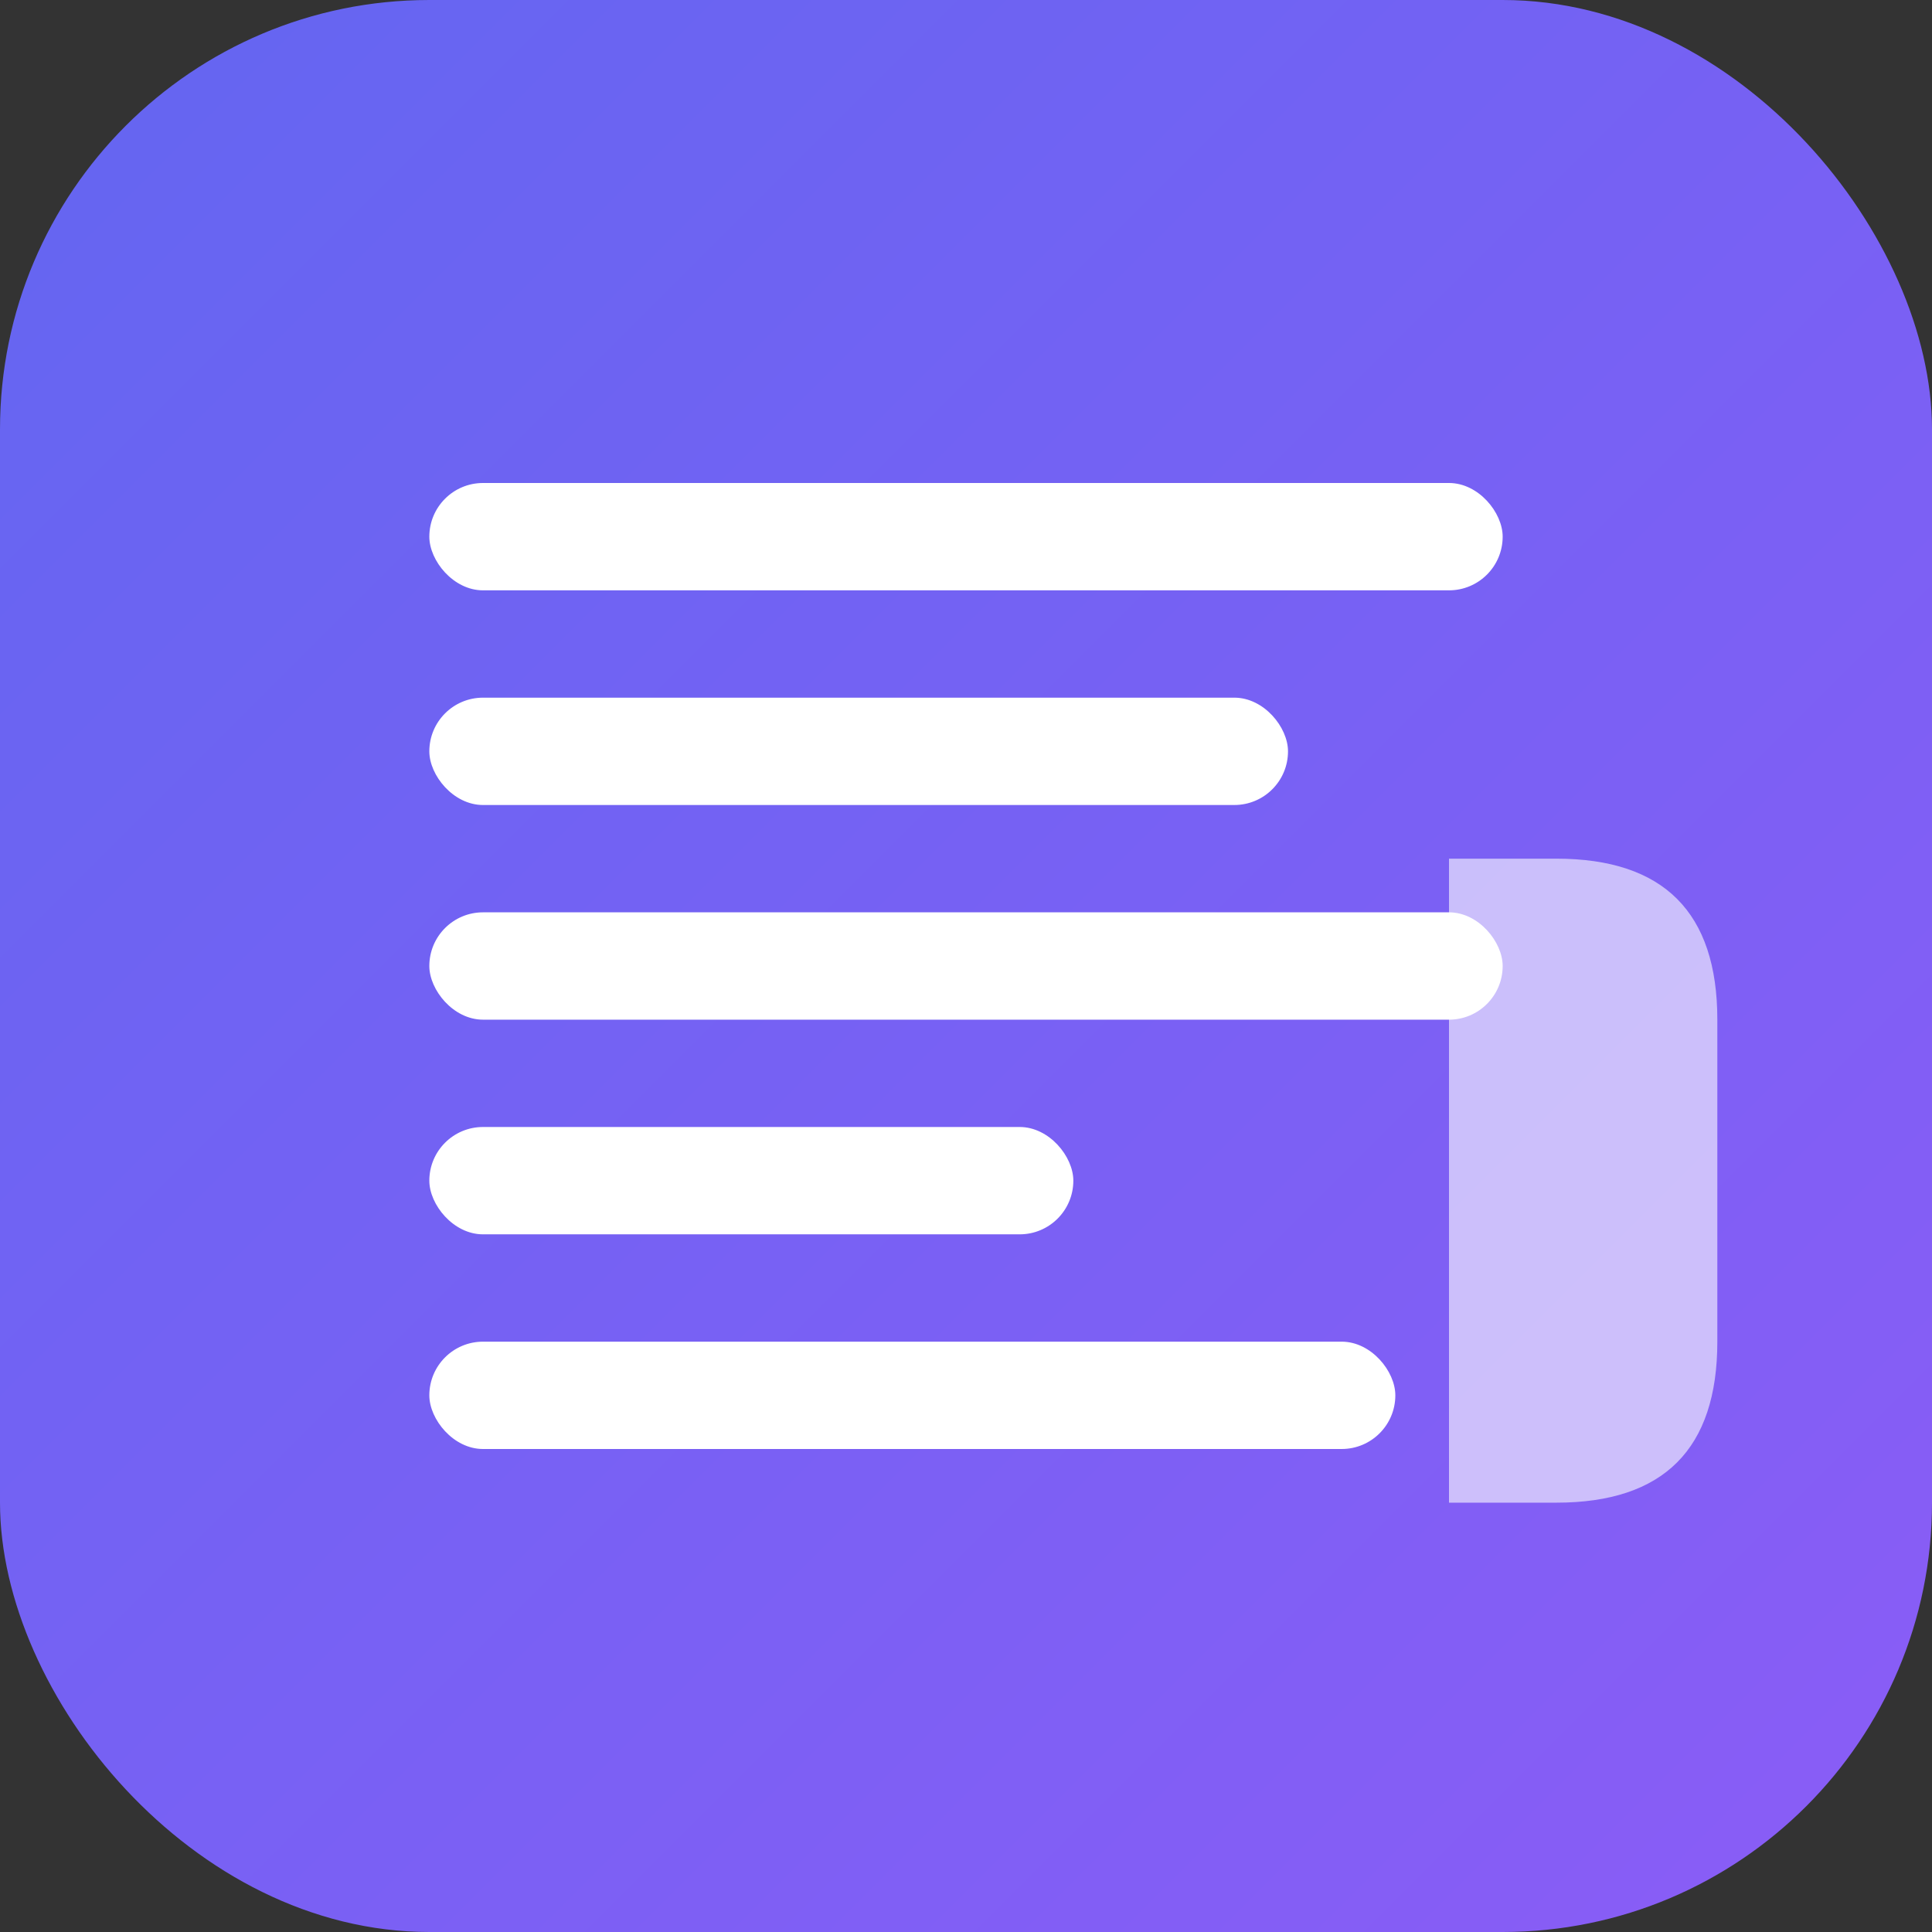
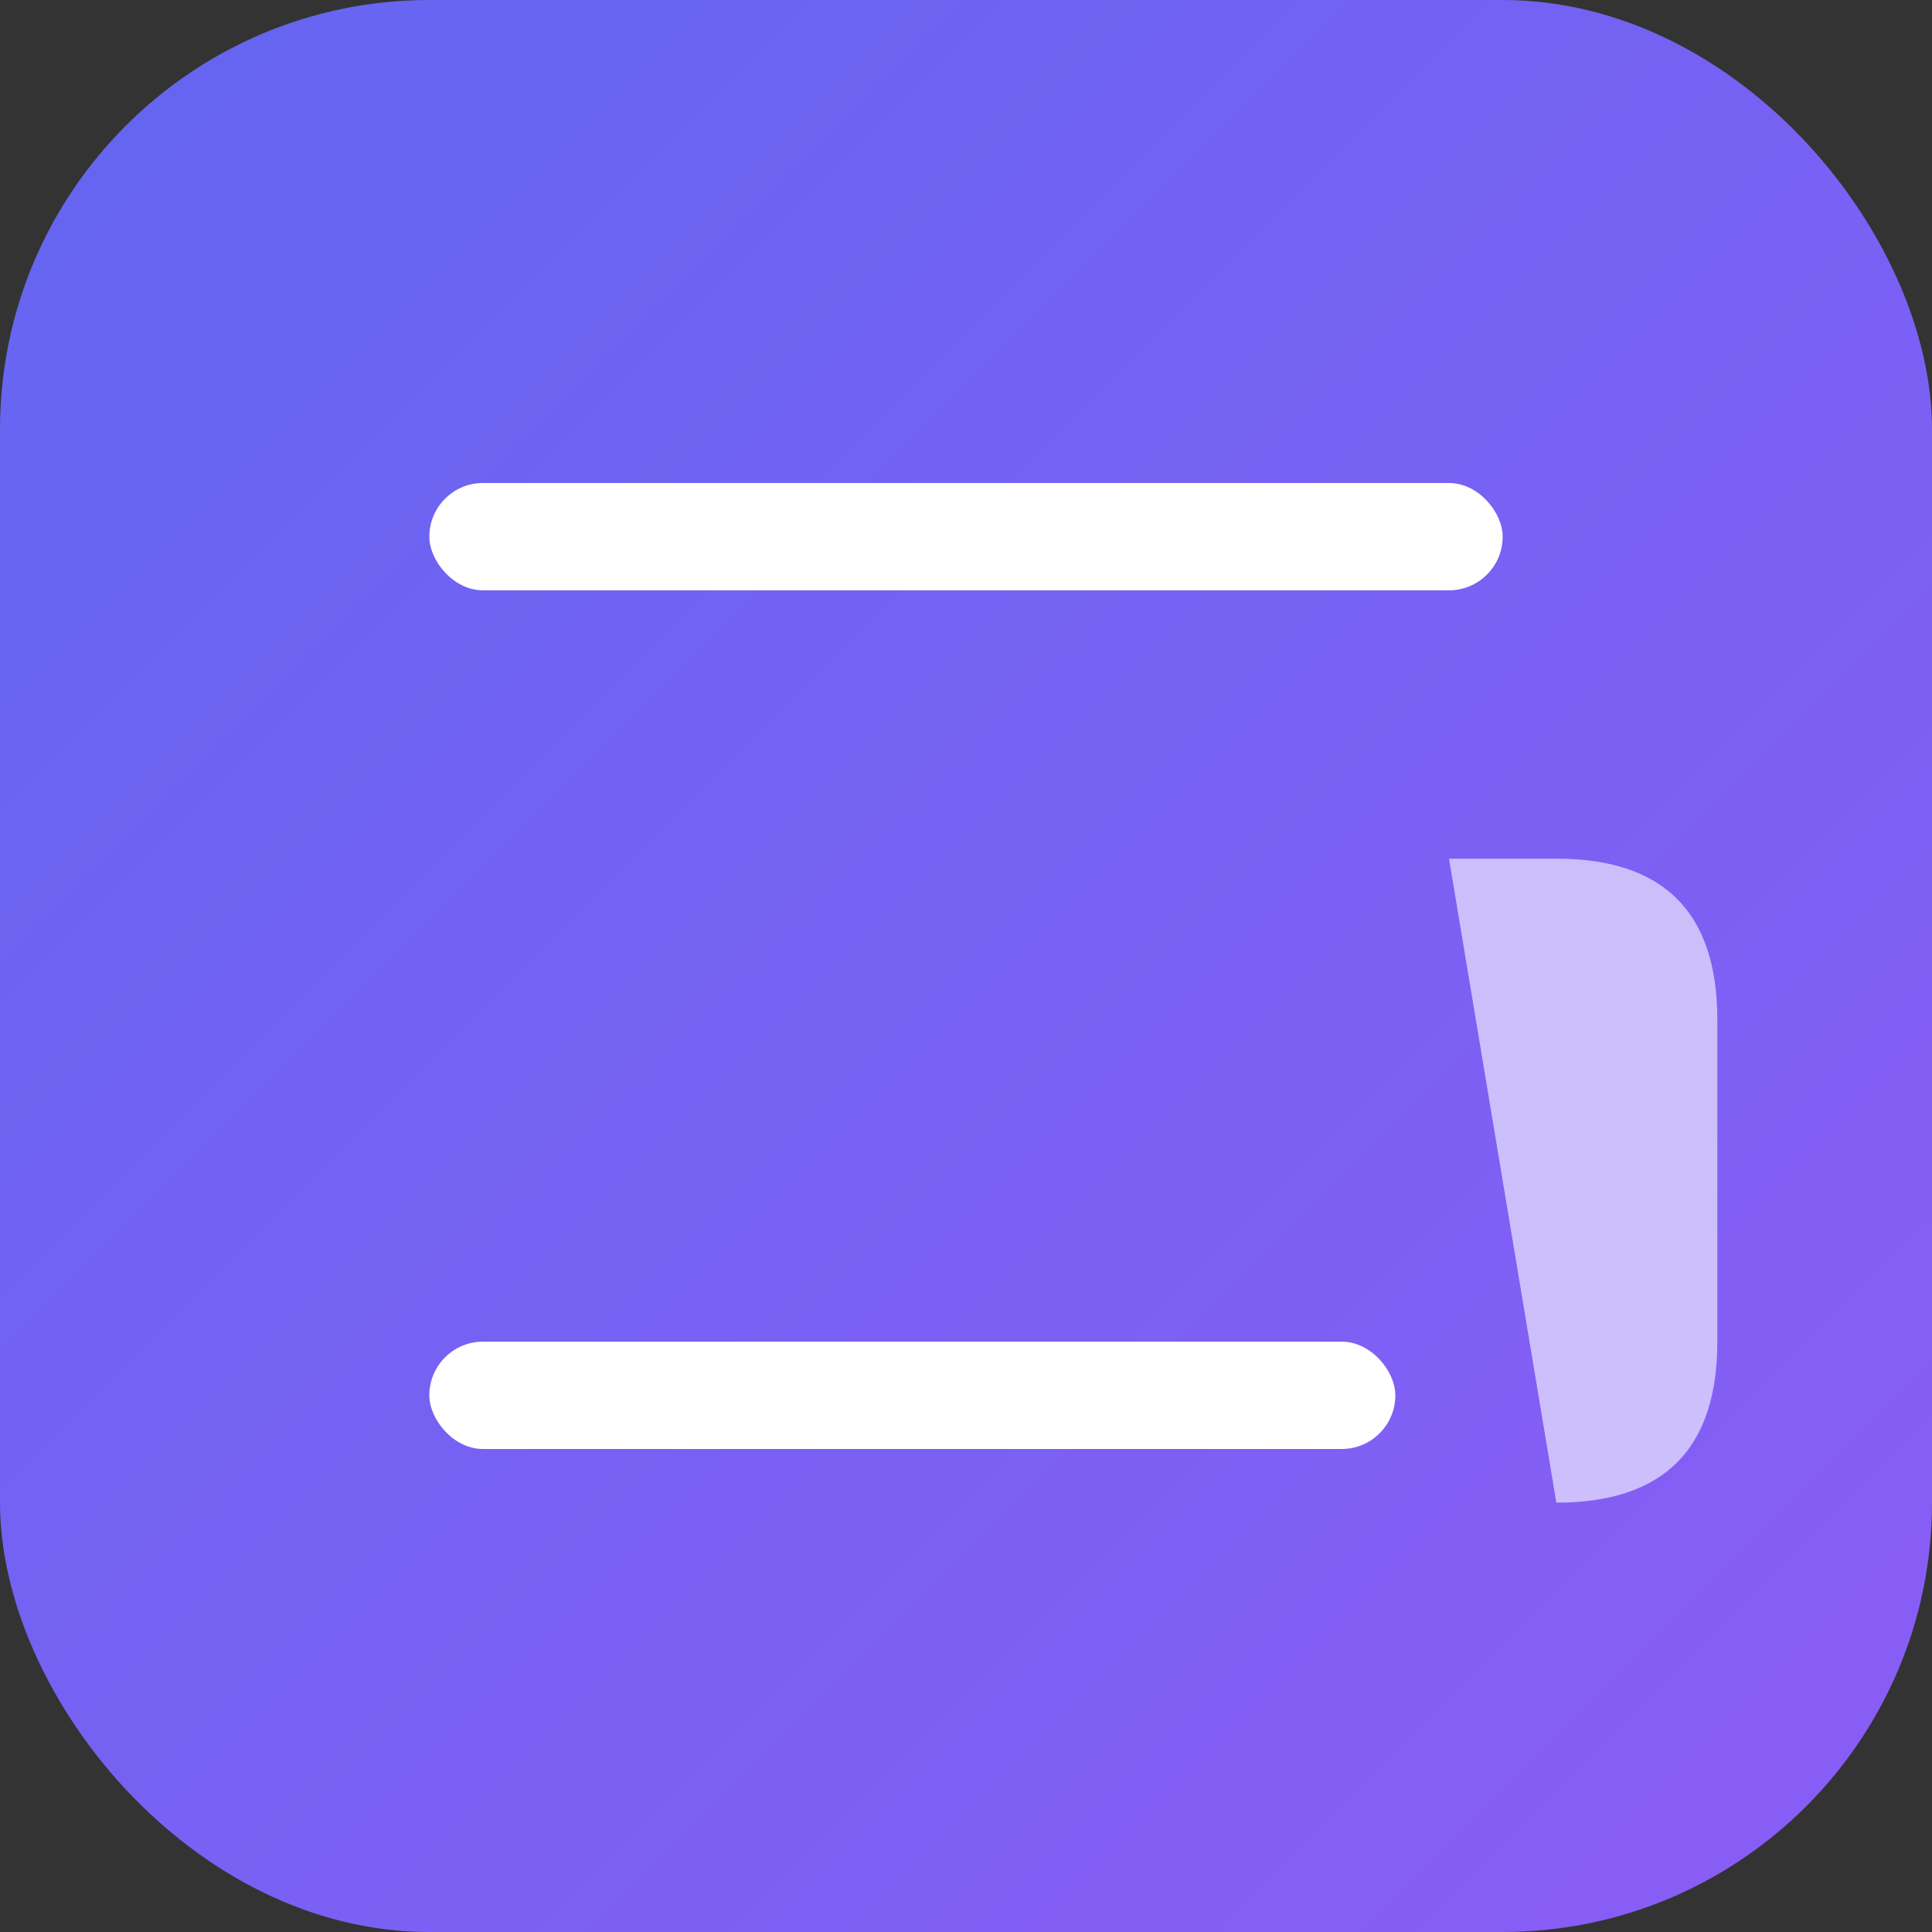
<svg xmlns="http://www.w3.org/2000/svg" width="180" height="180" viewBox="0 0 180 180">
  <rect x="0" y="0" width="180" height="180" fill="#333333" stroke="none" />
  <defs>
    <linearGradient id="gradient" x1="0%" y1="0%" x2="100%" y2="100%">
      <stop offset="0%" stop-color="#6366f1" />
      <stop offset="100%" stop-color="#8b5cf6" />
    </linearGradient>
  </defs>
  <rect width="180" height="180" rx="40" fill="url(#gradient)" />
  <rect x="40" y="45" width="100" height="10" rx="5" fill="#ffffff" />
-   <rect x="40" y="65" width="80" height="10" rx="5" fill="#ffffff" />
-   <rect x="40" y="85" width="100" height="10" rx="5" fill="#ffffff" />
-   <rect x="40" y="105" width="60" height="10" rx="5" fill="#ffffff" />
  <rect x="40" y="125" width="90" height="10" rx="5" fill="#ffffff" />
-   <path d="M135,80 L145,80 C155,80 160,85 160,95 L160,125 C160,135 155,140 145,140 L135,140 L135,80 Z" fill="#ffffff" opacity="0.6" />
+   <path d="M135,80 L145,80 C155,80 160,85 160,95 L160,125 C160,135 155,140 145,140 L135,80 Z" fill="#ffffff" opacity="0.6" />
</svg>